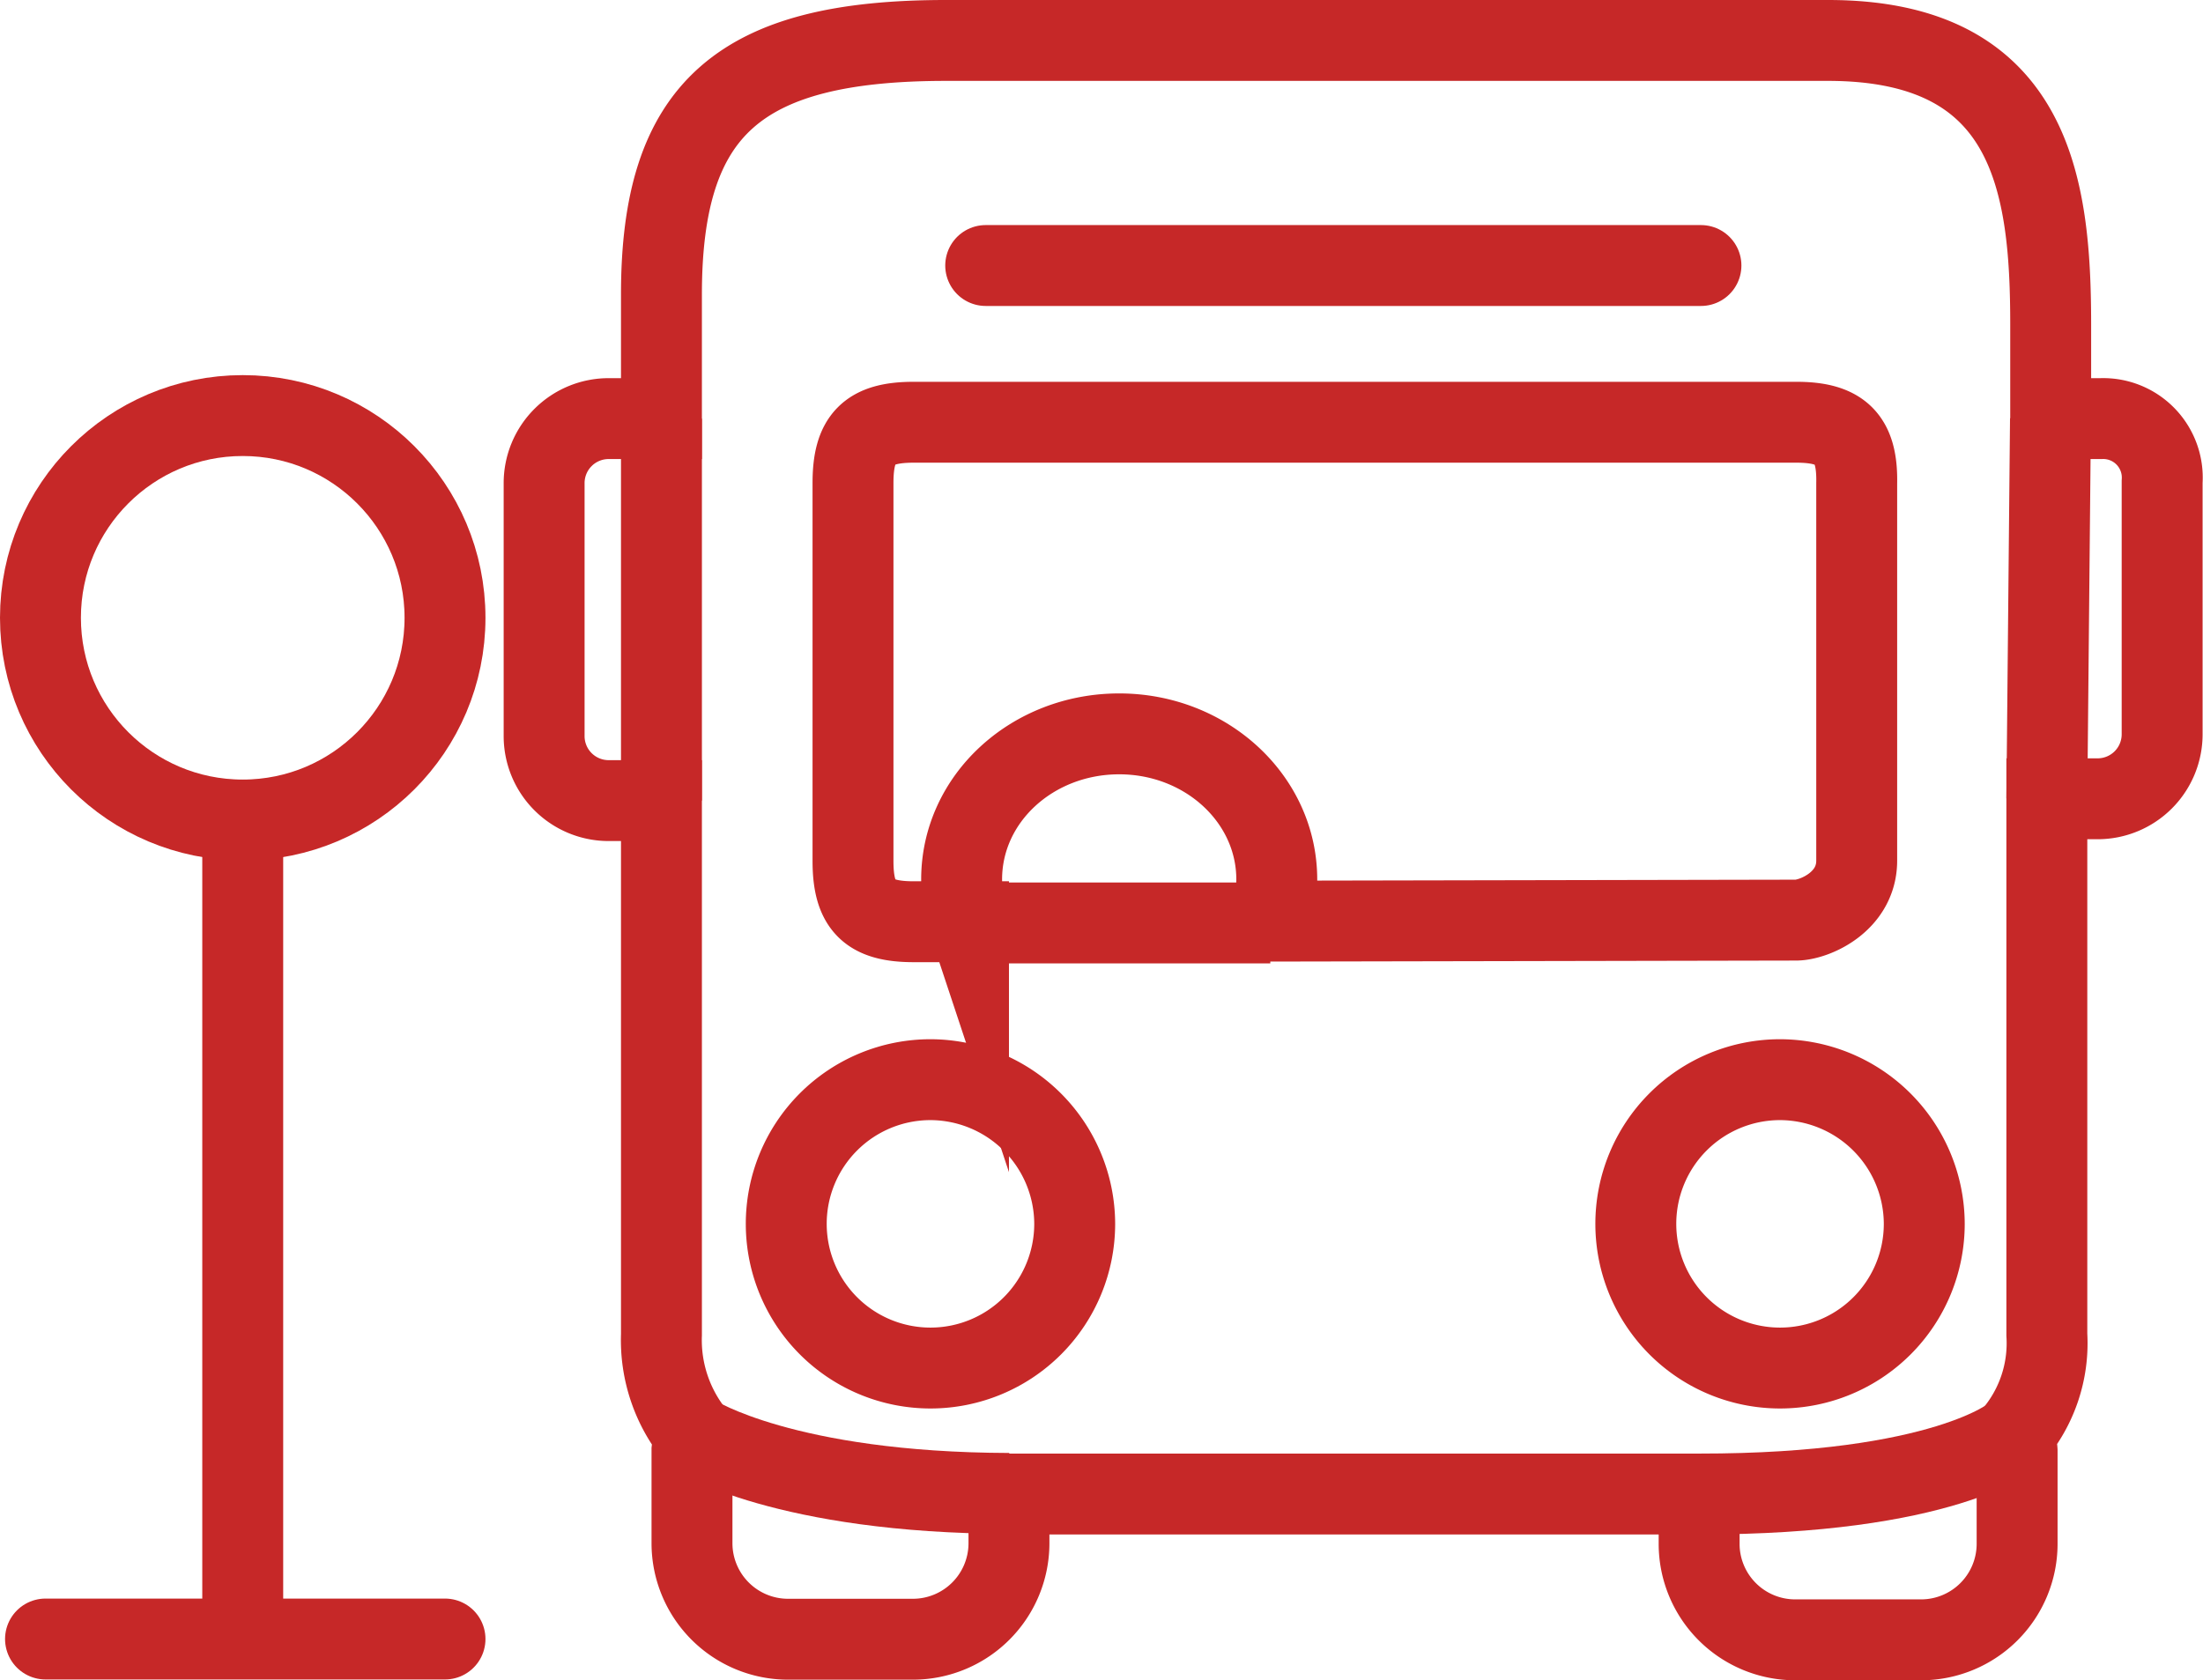
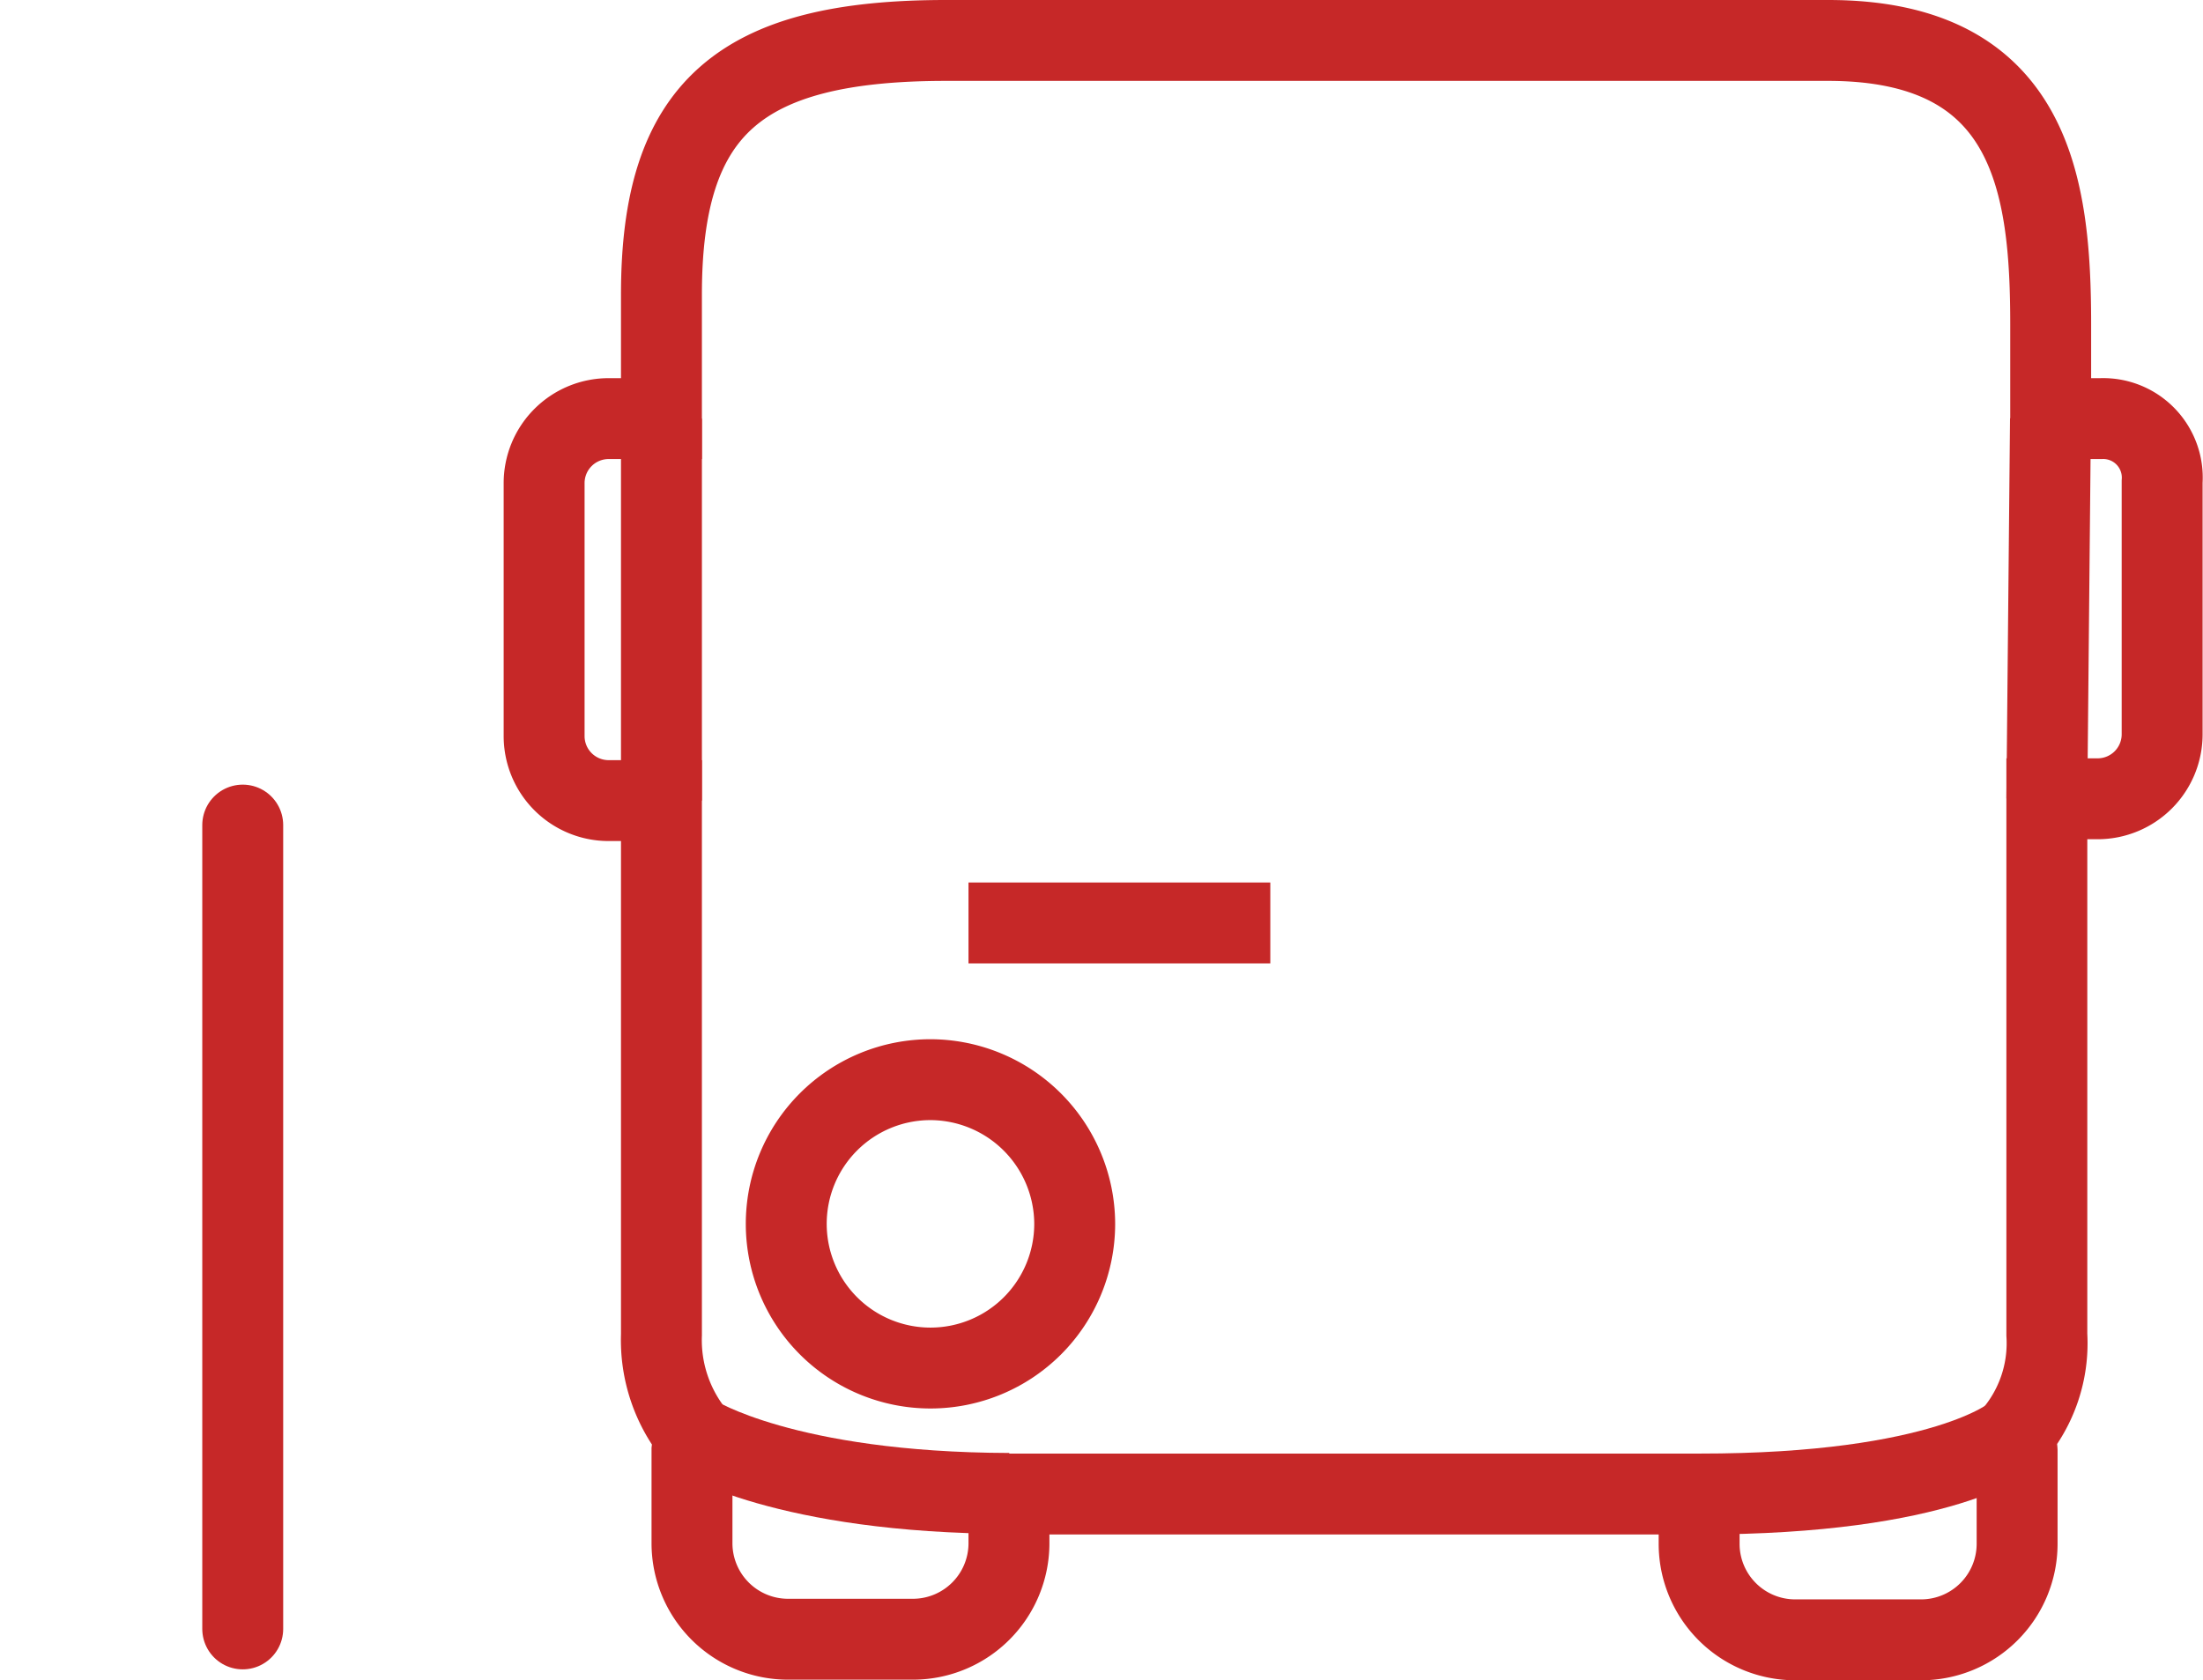
<svg xmlns="http://www.w3.org/2000/svg" viewBox="0 0 108.91 83.09">
  <title>アセット 1</title>
  <g id="レイヤー_2" data-name="レイヤー 2">
    <g id="レイヤー_1-2" data-name="レイヤー 1">
-       <path d="M88,53.39a7.13,7.13,0,1,0,7.13,7.13A7.15,7.15,0,0,0,88,53.39Z" style="fill:none;stroke:#c62828;stroke-miterlimit:10;stroke-width:4px" />
      <path d="M46,53.39a7.13,7.13,0,1,0,7.13,7.13A7.15,7.15,0,0,0,46,53.39Z" style="fill:none;stroke:#c62828;stroke-miterlimit:10;stroke-width:4px" />
      <path d="M103.87,20.7h-2.49V16.07c0-6.86-.89-14.07-11-14.07H46.77C36.53,2,32.7,5.38,32.7,14.56V20.7H30.11a3.19,3.19,0,0,0-3.21,3.21V36.38a3.19,3.19,0,0,0,3.21,3.21H32.7V66a7.45,7.45,0,0,0,1.69,5,2.79,2.79,0,0,0-.18.71v4.63a4.75,4.75,0,0,0,4.72,4.72h6.23a4.75,4.75,0,0,0,4.72-4.72V73.88H84v2.49a4.75,4.75,0,0,0,4.72,4.72H95a4.75,4.75,0,0,0,4.72-4.72V71.74A1.68,1.68,0,0,0,99.5,71a7,7,0,0,0,1.69-5V39.5h2.49a3.19,3.19,0,0,0,3.21-3.21V23.82A2.92,2.92,0,0,0,103.87,20.7Z" style="fill:none;stroke:#c62828;stroke-miterlimit:10;stroke-width:4px" />
-       <path d="M48.73,13.13H84.09" style="fill:none;stroke:#c62828;stroke-linecap:round;stroke-linejoin:round;stroke-width:4px" />
      <line x1="32.7" y1="20.7" x2="32.7" y2="39.59" style="fill:none;stroke:#c62828;stroke-miterlimit:10;stroke-width:4px" />
      <line x1="101.37" y1="20.7" x2="101.19" y2="39.5" style="fill:none;stroke:#c62828;stroke-miterlimit:10;stroke-width:4px" />
      <path d="M129.83,10.88" style="fill:none;stroke:#c62828;stroke-miterlimit:10;stroke-width:4px" />
      <path d="M34.39,71" style="fill:none;stroke:#c62828;stroke-linecap:round;stroke-linejoin:round;stroke-width:4px" />
      <path d="M34.39,71s4.41,2.82,15.5,2.85" style="fill:none;stroke:#c62828;stroke-miterlimit:10;stroke-width:4px" />
      <path d="M99.5,71S96.12,73.89,84,73.88" style="fill:none;stroke:#c62828;stroke-miterlimit:10;stroke-width:4px" />
-       <path d="M88.81,20.88H45.17c-2.23,0-3,.8-3,3v18.7c0,2.23.8,3,3,3h2.71a6.69,6.69,0,0,1-.34-2.09c0-4,3.49-7.2,7.79-7.2s7.79,3.22,7.79,7.2a6.69,6.69,0,0,1-.33,2.06l26-.05c.89,0,3-.89,3-2.94V23.91C91.84,21.68,91,20.88,88.81,20.88Z" style="fill:none;stroke:#c62828;stroke-miterlimit:10;stroke-width:4px" />
      <line x1="47.88" y1="45.64" x2="62.8" y2="45.64" style="fill:none;stroke:#c62828;stroke-miterlimit:10;stroke-width:4px" />
-       <circle cx="12" cy="30.55" r="10" style="fill:none;stroke:#c62828;stroke-linecap:round;stroke-linejoin:round;stroke-width:4px" />
      <line x1="12" y1="40.8" x2="12" y2="80.55" style="fill:none;stroke:#c62828;stroke-linecap:round;stroke-linejoin:round;stroke-width:4px" />
-       <line x1="2.25" y1="81.05" x2="22" y2="81.05" style="fill:none;stroke:#c62828;stroke-linecap:round;stroke-linejoin:round;stroke-width:4px" />
    </g>
  </g>
</svg>